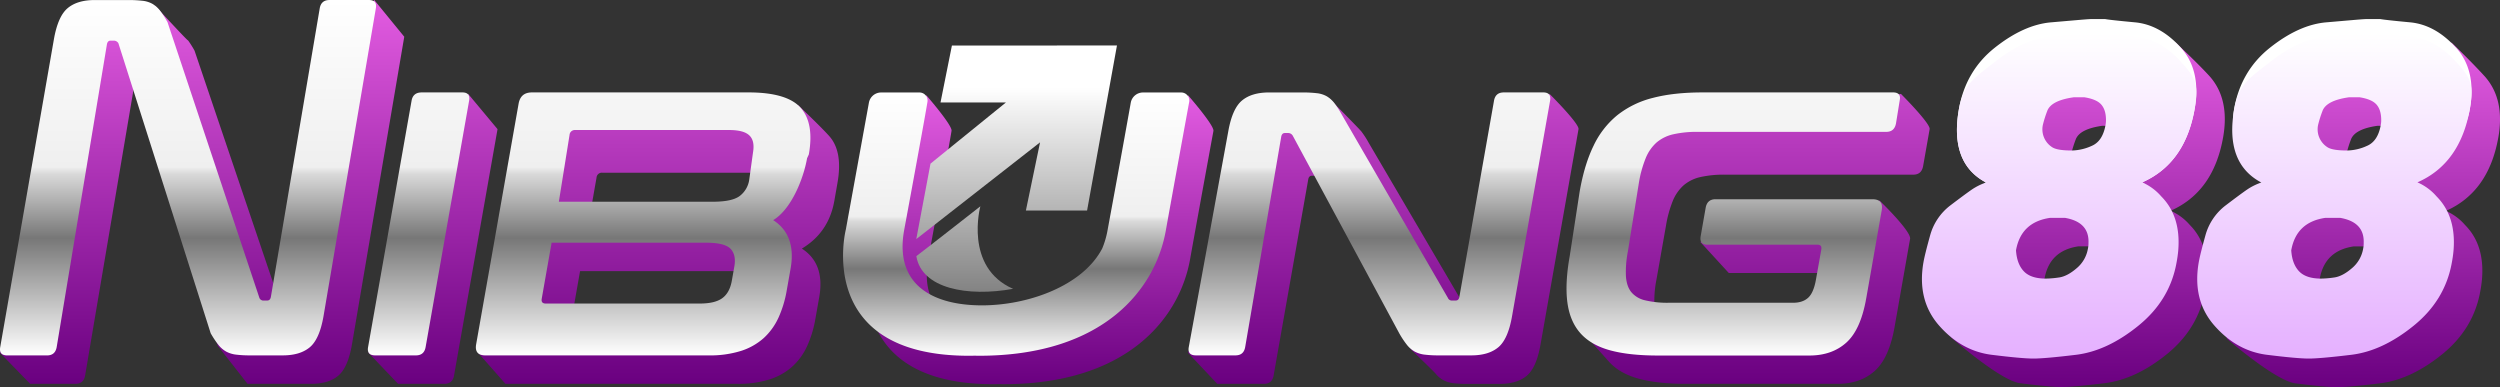
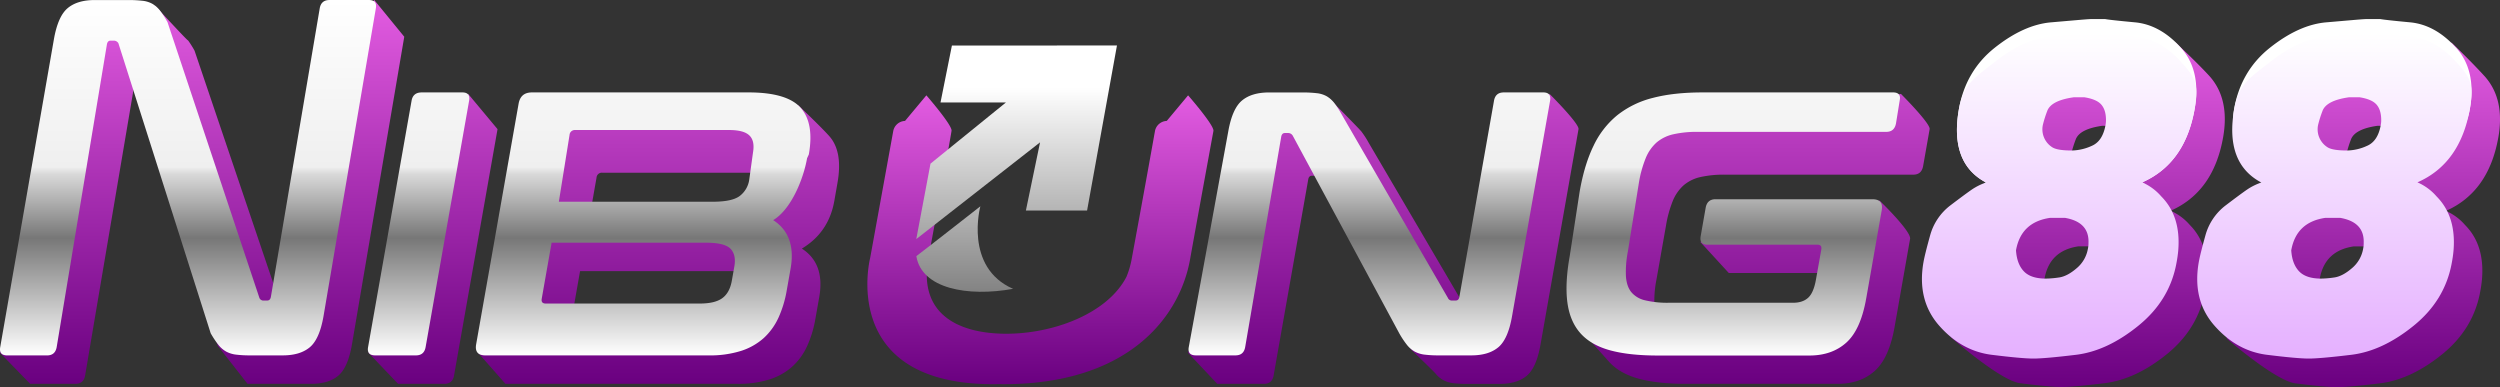
<svg xmlns="http://www.w3.org/2000/svg" xmlns:xlink="http://www.w3.org/1999/xlink" data-name="Layer 1" version="1.1" viewBox="0 0 1623.2 251.36">
  <rect x="0" y="0" width="1623.2" height="251.36" fill="#333333" stroke="none" />
  <defs>
    <style>.cls-1{fill:url(#linear-gradient);}.cls-2{fill:url(#linear-gradient-2);}.cls-3{fill:#fff;}.cls-4{fill:url(#linear-gradient-3);}.cls-5{fill:url(#linear-gradient-4);}.cls-6{fill:url(#linear-gradient-5);}.cls-7{fill:url(#linear-gradient-6);}.cls-8{fill:url(#linear-gradient-7);}</style>
    <linearGradient id="linear-gradient" x1="637.03" x2="637.03" y1="456.52" y2="207.31" gradientTransform="translate(0,8)" gradientUnits="userSpaceOnUse">
      <stop stop-color="#6a0080" offset="0" />
      <stop stop-color="#e35ce1" offset="1" />
    </linearGradient>
    <linearGradient id="linear-gradient-2" x1="1455" x2="1455" y1="458.6" y2="235.02" xlink:href="#linear-gradient" />
    <linearGradient id="linear-gradient-3" x1="627.39" x2="627.39" y1="438.05" y2="207.32" gradientTransform="translate(0,8)" gradientUnits="userSpaceOnUse">
      <stop stop-color="#fff" offset="0" />
      <stop stop-color="#777" offset=".33" />
      <stop stop-color="#d9d9d9" offset=".51" />
      <stop stop-color="#efefef" offset=".53" />
      <stop stop-color="#fff" offset="1" />
    </linearGradient>
    <linearGradient id="linear-gradient-4" x1="1436.8" x2="1436.8" y1="440.12" y2="228.91" gradientTransform="translate(0,8)" gradientUnits="userSpaceOnUse">
      <stop stop-color="#e5b0ff" offset="0" />
      <stop stop-color="#fff" offset="1" />
    </linearGradient>
    <linearGradient id="linear-gradient-5" x1="685.99" x2="685.99" y1="456.74" y2="269.21" xlink:href="#linear-gradient" />
    <linearGradient id="linear-gradient-6" x1="670.33" x2="670.33" y1="438.26" y2="267.36" xlink:href="#linear-gradient-3" />
    <linearGradient id="linear-gradient-7" x1="670.61" x2="670.61" y1="396.77" y2="236.87" gradientTransform="translate(0,8)" gradientUnits="userSpaceOnUse">
      <stop stop-color="#838383" offset="0" />
      <stop stop-color="#fff" offset=".83" />
    </linearGradient>
    <linearGradient id="linearGradient4801" x1="637.03" x2="637.03" y1="456.52" y2="207.31" gradientTransform="translate(0,8)" gradientUnits="userSpaceOnUse" xlink:href="#linear-gradient" />
    <linearGradient id="linearGradient4803" x1="627.39" x2="627.39" y1="438.05" y2="207.32" gradientTransform="translate(0,8)" gradientUnits="userSpaceOnUse" xlink:href="#linear-gradient-3" />
  </defs>
  <title>logo</title>
  <g id="logo" transform="translate(-10.523 -215.31)">
    <g id="Shape_1_copy" data-name="Shape 1 copy">
      <path class="cls-1" d="m253.51 215.31-10.59 18.49q-5.37 0-6.32 5.37l-31.72 187.3c-0.28 1.63-1.08 2.44-2.38 2.44h-2.2a2.76 2.76 0 0 1-2.87-1.7l-60.59-179a60.88 60.88 0 0 0-4.79-7.44c4.35 5.56-20.81-21.74-20.81-21.74s3.72 14.79-0.19 14.79h-21.49q-11.24-0.02-17.56 5.18t-8.92 20.13l-52.54 185.29 19.58 20.1h29.34c3.58 0 5.69-1.78 6.32-5.36l31.72-187.31c0.28-1.62 1.08-2.44 2.38-2.44h2.2a3.4 3.4 0 0 1 2.87 1.71l46.94 168.68 19.36 24.72h41.32q11.24 0 17.53-5.24t8.9-20.12l34-200zm61 61-11.69 17.51c-3.75 0-5.93 1.79-6.57 5.36l-46.44 145.24 19.19 20.1h30c3.58 0 5.68-1.78 6.32-5.36l28.24-160zm214.32 7.39-154.49 10.09q-7.33 0-8.62 7.31l-44.72 143.32 17.7 20.1h150.6a67.11 67.11 0 0 0 21-2.92 40.2 40.2 0 0 0 14.79-8.42 40.87 40.87 0 0 0 9.55-13.29 72 72 0 0 0 5.3-17.56l2.5-14.15q3.83-21.71-11.29-31.46 17.48-10.49 21.09-31l2.05-11.72q3.57-20.23-5.28-30.24c-5.91-6.64-20.21-20.09-20.21-20.09zm-23 123.05-1.66 9.25q-1.38 7.8-6.16 11.34t-14.54 3.53h-100.12c-2.12 0-3-1.05-2.62-3.17l6.42-36.34h100.12q12.21 0 16 3.9t2.53 11.46zm11.17-64.67-1.47 8.29a16.11 16.11 0 0 1-6.28 10.74q-5.06 3.66-17.25 3.65h-100.16l6-34.14a3.43 3.43 0 0 1 3.73-3.17h99.88q9.52 0 13.17 3.53t2.38 11.1zm499.61-65.8-11.23 17.51q-5.37 0-6.32 5.36l-22.51 127.32c-0.29 1.63-1.08 2.44-2.38 2.44h-2.17a2.76 2.76 0 0 1-2.87-1.7l-69.83-119a62.1 62.1 0 0 0-4.79-7.44c-1.46-1.87-21.09-21.69-21.09-21.69l5.54 14.78h-5.45-21.51q-11.24 0-17.53 5.24t-8.92 20.12l-43.62 125.2 18.94 20.1h30.26c3.58 0 5.69-1.78 6.32-5.36l22.48-127.32c0.28-1.63 1.08-2.44 2.38-2.44h2.2a3.4 3.4 0 0 1 2.87 1.71l59.62 111.46s14 13.43 15.57 15.25a17.07 17.07 0 0 0 5 4.26 18 18 0 0 0 6.36 2 74.62 74.62 0 0 0 9.32 0.48h21q11.24 0 17.53-5.24t8.93-20.12l24.71-140c0.63-3.62-18.84-22.92-18.84-22.92zm228.18 0-109.5 17.51q-18.55 0-32.12 3.53a60.76 60.76 0 0 0-23.17 11.22 57.15 57.15 0 0 0-15.47 19.88q-5.94 12.21-9 29.76l-7.41 41.95c-2.07 11.71-3.82 37.82-3.82 37.82s6.22 6.94 10.77 12.06 10.94 8.82 19.16 11.1 18.53 3.41 30.9 3.41h98.66q14.64 0 24-8.41t12.92-28.9l10-56.84c0.86-4.87-19.78-24.8-19.78-24.8l-88.09 17.49q-5.37 0-6.36 5.61l-22 3.69 18.52 20.21h76.17q2.94 0 2.37 3.17l-3.54 19.76q-1.47 8.29-5 11.58t-9.86 3.3h-80.59a61.69 61.69 0 0 1-15.47-1.59 16.28 16.28 0 0 1-8.94-5.37q-3-3.76-3.44-10.24a69.27 69.27 0 0 1 1.3-16.18l6.21-35.12a74.71 74.71 0 0 1 4.42-16.1 27.48 27.48 0 0 1 7-10.12 25.32 25.32 0 0 1 10.84-5.37 69.32 69.32 0 0 1 16-1.58h122.34q5.37 0 6.36-5.61l4.22-23.91c0.74-3.61-18.63-22.91-18.63-22.91z" fill="url(#linearGradient4801)" />
    </g>
    <g data-name="88 copy 2">
      <path class="cls-2" d="m1423.1 243s-25.25 3.54-27.42 3.13h-7.64q-2.15 0-5.86 0.31t-21.44 1.83q-17.71 1.54-36.58 16.52t-23.24 39.76q-6.21 35.18 17.59 47.72a38.84 38.84 0 0 0-9 4.43q-3.84 2.59-13.9 10.24a36.51 36.51 0 0 0-13.45 19.86q-3.39 12.24-4.25 17.12a101.76 101.76 0 0 0-0.73 30.31s32 28.27 45 29.9 22.06 2.45 27 2.45 14.11-0.82 27.66-2.45 27.11-7.94 40.68-18.95 21.8-24.67 24.68-41a76.11 76.11 0 0 0 1.09-8q1.75-22-11-34.85a34.66 34.66 0 0 0-12.46-9.17q27.85-12.22 34.12-47.7 4.42-25.08-9-39.9c-9.02-9.8-21.85-21.56-21.85-21.56zm-38.46 152.38a21.1 21.1 0 0 1-7.26 12.53q-6 5.2-11.31 6a64.12 64.12 0 0 1-8.7 0.77q-9.8 0-14.31-4.74t-5.09-13.6q3.22-18.35 22.08-21.09h9.79q15.73 2.75 15.2 16.2a19.18 19.18 0 0 1-0.4 3.93zm11.45-80.38q-1.85 10.41-8.81 13.48a32.69 32.69 0 0 1-13.09 3.06q-9.18 0-12.5-2a13.76 13.76 0 0 1-6.3-14.55 73.47 73.47 0 0 1 2.81-9q2.44-6.89 17.21-9h7q7.74 1.23 10.82 4.6t3.16 9.8a16.61 16.61 0 0 1-0.3 3.61zm236.54-10.41q4.42-25.08-9-39.9c-9-9.89-21.29-21.63-21.29-21.63s-25.76 3.54-27.93 3.13h-7.65q-2.15 0-5.86 0.31t-21.44 1.83q-17.72 1.54-36.58 16.52t-23.24 39.76q-6.21 35.18 17.59 47.72a38.84 38.84 0 0 0-9 4.43q-3.84 2.59-13.9 10.24a36.51 36.51 0 0 0-13.45 19.86q-3.39 12.24-4.25 17.12a98.5 98.5 0 0 0-0.22 31.24s31.45 27.34 44.52 29 22.06 2.45 27 2.45 14.11-0.82 27.66-2.45 27.11-7.94 40.68-18.95 21.8-24.67 24.68-41a79.59 79.59 0 0 0 1.1-8q1.74-22-11-34.85a34.58 34.58 0 0 0-12.46-9.17q27.77-12.25 34.04-47.7zm-69.28 90.83a21.1 21.1 0 0 1-7.26 12.53q-6 5.2-11.31 6a64 64 0 0 1-8.7 0.77q-9.8 0-14.31-4.74t-5.09-13.6q3.22-18.35 22.08-21.09h9.79q15.73 2.75 15.2 16.2a19.18 19.18 0 0 1-0.4 3.89zm11.45-80.42q-1.85 10.41-8.81 13.48a32.69 32.69 0 0 1-13.09 3.06q-9.18 0-12.5-2a13.76 13.76 0 0 1-6.3-14.55 73.47 73.47 0 0 1 2.81-9q2.45-6.89 17.21-9h7q7.74 1.23 10.82 4.6t3.16 9.8a16.61 16.61 0 0 1-0.3 3.61z" fill="url(#linear-gradient-2)" />
    </g>
    <g data-name="88">
      <path class="cls-3" d="m1396.7 229.81q-16.25-1.51-19.51-2.14h-7.65c-1.43 0-3.39 0.11-5.87 0.31s-9.63 0.82-21.44 1.84-24 6.52-36.58 16.51-20.32 23.25-23.24 39.76q-6.21 35.18 17.6 47.72c-3.49 1.22 2.74 2.7 0.19 4.43s-7.18 5.15-13.9 10.24a36.53 36.53 0 0 0-13.45 19.87q-3.39 12.22-4.25 17.11c-2.92 16.51-8.76 24.72 0.92 35.72s21.07 17.32 34.14 18.95 22.06 2.45 27 2.45 14.12-0.82 27.67-2.45 17.87-7.94 31.44-18.95 21.8-19.13 24.68-35.43a79.72 79.72 0 0 0 1.09-7.95q1.74-22-11-34.86c-3.56-4.07 1.52-7.13-3.22-9.17q27.87-12.22 34.12-47.7 4.44-25.06-9-39.9t-29.74-16.36zm-25 147.73a26.73 26.73 0 0 1-9.11 15.86q-7.5 6.57-14.2 7.54a80.36 80.36 0 0 1-10.93 1q-12.3 0-18-6t-6.39-17.21q4.06-23.19 27.73-26.67h12.29q19.75 3.48 19.08 20.49a23.37 23.37 0 0 1-0.42 4.99zm11.17-80.89q-2.34 13.35-11.23 17.27a41.42 41.42 0 0 1-16.69 3.92q-11.71 0-16-2.55a17.68 17.68 0 0 1-8-18.64 96.26 96.26 0 0 1 3.59-11.57q3.12-8.83 22-11.58h9q9.87 1.58 13.8 5.89t4 12.56a21.25 21.25 0 0 1-0.42 4.7zm222.19-50.48q-13.44-14.83-29.7-16.36t-19.51-2.14h-7.65c-1.43 0-3.39 0.11-5.87 0.31s-9.63 0.82-21.44 1.84-24 6.52-36.58 16.51-20.32 23.25-23.24 39.76c-4.14 23.45 11 39.36 26.83 47.72a39 39 0 0 0-9 4.43q-3.84 2.6-13.9 10.24a36.53 36.53 0 0 0-13.45 19.87q-3.39 12.22-4.25 17.11-4.36 24.77 10.16 41.27c9.69 11 11.83 8.08 24.9 9.71s22.07 2.44 27 2.44 14.12-0.81 27.67-2.44 17.87 1.29 31.44-9.72 21.8-24.67 24.68-41a79.72 79.72 0 0 0 1.09-7.95q1.74-22-11-34.86a34.61 34.61 0 0 0-12.46-9.17c18.58-8.15 39.19-24 43.37-47.7q4.42-25.04-9.04-39.87zm-54.04 130.9a26.15 26.15 0 0 1-9.12 15.56q-7.5 6.47-14.21 7.4a81.87 81.87 0 0 1-10.94 1q-12.3 0-18-5.88t-6.39-16.89q4.07-22.77 27.74-26.18h12.3q19.77 3.41 19.09 20.11a22.4 22.4 0 0 1-0.47 4.88zm12-80.38q-2.47 13.9-11.83 18a44 44 0 0 1-17.57 4.09q-12.33 0-16.79-2.66a18.47 18.47 0 0 1-7-7.76 18.23 18.23 0 0 1-1.42-11.66 100.59 100.59 0 0 1 3.78-12.06q3.28-9.19 23.1-12.05h9.45q10.4 1.64 14.52 6.13t4.25 13.08a21.93 21.93 0 0 1-0.49 4.89z" />
    </g>
    <g data-name="Shape 1 copy 2">
      <path class="cls-4" d="m250.09 215.32h-25.64c-3.59 0-5.69 1.79-6.33 5.37l-31.71 187.31c-0.29 1.62-1.08 2.44-2.39 2.44h-2.19a2.76 2.76 0 0 1-2.88-1.71l-59.66-179a63.77 63.77 0 0 0-4.79-7.44 18.08 18.08 0 0 0-4.85-4.39 16.78 16.78 0 0 0-6.47-2.07 79.84 79.84 0 0 0-9.68-0.49h-21.5q-11.24 0-17.53 5.25t-8.93 20.12l-34.88 200q-0.95 5.37 4.67 5.37h25.67q5.37 0 6.32-5.37l32.62-196.58c0.29-1.62 1.08-2.43 2.39-2.43h2.2a3.43 3.43 0 0 1 2.87 1.7l59.91 188.26a57.34 57.34 0 0 0 5.11 7.68 17.4 17.4 0 0 0 5 4.27 18.07 18.07 0 0 0 6.37 1.95 72.4 72.4 0 0 0 9.32 0.49h21q11.22 0 17.53-5.25t8.92-20.12l34-200q0.9-5.36-4.47-5.36zm60.6 60h-26.38q-5.61 0-6.56 5.37l-28.25 160c-0.63 3.58 0.92 5.37 4.67 5.37h26.37q5.37 0 6.32-5.37l28.25-160q0.95-5.38-4.42-5.38zm185.83 0h-140.66q-7.32 0-8.62 7.32l-27.55 156.1q-1.31 7.32 6 7.32h145a67.09 67.09 0 0 0 21-2.93 40.45 40.45 0 0 0 14.8-8.41 41.1 41.1 0 0 0 9.55-13.3 71.83 71.83 0 0 0 5.29-17.56l2.5-14.15q3.84-21.7-11.29-31.46c11.65-7 19.61-26.56 22-40.21l1.14-2.47q3.57-20.25-5.28-30.25t-33.88-10.01zm-9.19 112.93-1.64 9.27q-1.38 7.82-6.15 11.34t-14.54 3.53h-100.13q-3.18 0-2.61-3.17l6.41-36.35h100.13q12.19 0 16 3.91t2.53 11.46zm12.09-73.87-2.42 17.52a16.06 16.06 0 0 1-6.29 10.73q-5 3.66-17.25 3.66h-100.09l6.95-43.39a3.43 3.43 0 0 1 3.73-3.17h99.88q9.52 0 13.17 3.54t2.32 11.1zm513.1-39.06h-25.65c-3.58 0-5.68 1.79-6.32 5.37l-22.48 127.31c-0.28 1.62-1.08 2.44-2.38 2.44h-2.19a2.76 2.76 0 0 1-2.88-1.71l-68.9-119a60.8 60.8 0 0 0-4.8-7.44 17.9 17.9 0 0 0-4.84-4.39 16.78 16.78 0 0 0-6.47-2.07 79.84 79.84 0 0 0-9.68-0.49h-21.49q-11.24 0-17.53 5.25t-8.91 20.09l-25.64 140q-0.95 5.37 4.67 5.37h25.64q5.37 0 6.32-5.37l23.4-136.56c0.29-1.62 1.08-2.44 2.39-2.44h2.22a3.44 3.44 0 0 1 2.87 1.71l69.13 128.27a57.34 57.34 0 0 0 5.11 7.68 17.4 17.4 0 0 0 5 4.27 18.07 18.07 0 0 0 6.37 1.95 72.4 72.4 0 0 0 9.32 0.49h21q11.22 0 17.53-5.25t8.92-20.12l24.72-140c0.6-3.58-0.88-5.37-4.45-5.37zm227.15 0h-123.81q-18.55 0-32.12 3.54a60.76 60.76 0 0 0-23.11 11.22 57.06 57.06 0 0 0-15.47 19.92q-5.94 12.19-9 29.75l-6.48 42q-3.11 17.55-1.49 29.87t8.43 20q6.83 7.7 19.17 11.1t30.89 3.42h98.66q14.65 0 24-8.42t12.92-28.9l10-56.83q1.29-7.32-6-7.32h-101.92c-3.58 0-5.71 1.87-6.37 5.61l-3.22 18.29c-0.67 3.75 0.79 5.61 4.38 5.61h71.55q2.92 0 2.37 3.17l-3.49 19.65c-1 5.53-2.63 9.39-5 11.59s-5.62 3.29-9.86 3.29h-80.58a61.58 61.58 0 0 1-15.47-1.59 16.32 16.32 0 0 1-9-5.36q-3-3.78-3.44-10.25a68.84 68.84 0 0 1 1.28-16.22l7.12-44.36a74.56 74.56 0 0 1 4.43-16.09 27.49 27.49 0 0 1 7-10.13 25.27 25.27 0 0 1 10.83-5.36 68.81 68.81 0 0 1 16-1.59h122.34q5.37 0 6.36-5.61l2.37-14.66c0.79-3.56-0.69-5.35-4.27-5.35z" fill="url(#linearGradient4803)" />
    </g>
    <g data-name="88 copy 3">
      <path class="cls-5" d="m1396.7 239.05q-16.25-1.53-19.51-2.14h-7.65c-1.43 0-3.39 0.11-5.87 0.31s-9.63 0.81-21.44 1.84-24 6.52-36.58 16.51-20.32 14-23.24 30.52q-6.21 35.18 17.6 47.72a38.92 38.92 0 0 0-9 4.43q-3.82 2.6-13.9 10.24a36.58 36.58 0 0 0-13.45 19.87q-3.39 12.22-4.25 17.11-4.36 24.77 10.16 41.27t34.14 18.95q19.62 2.43 27 2.44t27.67-2.44q20.32-2.44 40.68-19t24.67-41a77.44 77.44 0 0 0 1.1-7.95q1.74-22-11-34.86a34.69 34.69 0 0 0-12.46-9.17q27.87-12.22 34.12-47.7c3-16.71-0.05-20.78-9-30.66s-18.96-15.27-29.79-16.29zm-30.56 137.86a21.12 21.12 0 0 1-7.26 12.53c-4 3.46-7.75 5.45-11.3 6a63.85 63.85 0 0 1-8.71 0.76q-9.8 0-14.31-4.74t-5.09-13.6q3.24-18.33 22.08-21.09h9.79q15.73 2.76 15.2 16.2a18 18 0 0 1-0.4 3.94zm11.45-80.43q-1.85 10.42-8.81 13.48a32.54 32.54 0 0 1-13.09 3.07q-9.18 0-12.5-2a13.78 13.78 0 0 1-6.3-14.55 73.7 73.7 0 0 1 2.82-9q2.43-6.9 17.2-9h7q7.74 1.23 10.81 4.6t3.17 9.8a16.11 16.11 0 0 1-0.3 3.6zm236.55-10.41c3-16.71-0.06-20.78-9-30.66s-18.86-15.34-29.7-16.36-17.34-1.73-19.51-2.14h-7.65c-1.43 0-3.39 0.11-5.87 0.31s-9.63 0.81-21.44 1.84-24 6.52-36.58 16.51-20.32 14-23.24 30.52q-6.21 35.18 17.6 47.72a38.92 38.92 0 0 0-9 4.43q-3.83 2.6-13.9 10.24a36.58 36.58 0 0 0-13.45 19.87q-3.39 12.22-4.25 17.11-4.36 24.77 10.16 41.27t34.14 18.95q19.62 2.43 27 2.44t27.67-2.44q20.32-2.44 40.68-19t24.67-41a77.44 77.44 0 0 0 1.1-7.95q1.74-22-11-34.86a34.69 34.69 0 0 0-12.46-9.17q27.77-12.15 34.03-47.63zm-69.29 90.84a21.12 21.12 0 0 1-7.26 12.53c-4 3.46-7.75 5.45-11.3 6a63.85 63.85 0 0 1-8.71 0.76q-9.8 0-14.31-4.74t-5.09-13.6q3.24-18.33 22.08-21.09h9.76q15.73 2.76 15.2 16.2a18 18 0 0 1-0.37 3.94zm11.45-80.43q-1.85 10.42-8.81 13.48a32.54 32.54 0 0 1-13.08 3.07c-6.13 0-10.29-0.67-12.51-2a13.78 13.78 0 0 1-6.3-14.55 73.7 73.7 0 0 1 2.82-9q2.43-6.9 17.2-9h7q7.74 1.23 10.81 4.6t3.17 9.8a16.11 16.11 0 0 1-0.3 3.6z" fill="url(#linear-gradient-4)" />
    </g>
    <g data-name="Rounded Rectangle 1 copy 2">
      <path class="cls-6" d="m781.93 277.21-13.86 16.62a8.09 8.09 0 0 0-7.63 6.47s-5.94 33.52-15.18 83.41a55.55 55.55 0 0 1-3.38 11.4c-12.5 24.06-47.88 37.05-78.54 36.89s-56.77-12.76-50-49.2c14.48-78.21 15-82.54 15-82.54 0.66-3.53-16.34-23.05-16.34-23.05l-13.86 16.62a8.09 8.09 0 0 0-7.63 6.47l-15 82.46s-21 82 79.92 82c1.29 0 2.56 0 3.82-0.08 0.81 0 1.69 0.08 2.64 0.08 81.89 0 114.67-44.09 121.29-80.92 6.67-37.08 15.2-83.52 15.2-83.52 0.62-3.59-16.45-23.11-16.45-23.11z" fill="url(#linear-gradient-5)" />
    </g>
    <g id="Rounded_Rectangle_1_copy" data-name="Rounded Rectangle 1 copy">
-       <path class="cls-7" d="m777.31 275.36h-24.94a8.08 8.08 0 0 0-7.63 6.46s-5.94 33.52-15.18 83.41a56.18 56.18 0 0 1-3.38 11.4c-12.5 24.07-47.89 37.05-78.54 36.94s-56.77-12.77-50-49.2c14.47-78.22 15-82.55 15-82.55a5.25 5.25 0 0 0-5.3-6.46h-25a8.07 8.07 0 0 0-7.62 6.46l-15 82.47s-21 82 79.91 82c1.29 0 2.56 0 3.82-0.07 0.82 0.05 1.7 0.07 2.65 0.07 81.88 0 114.67-44.09 121.29-80.92 6.66-37.08 15.19-83.52 15.19-83.52a5.25 5.25 0 0 0-5.27-6.49z" fill="url(#linear-gradient-6)" />
-     </g>
+       </g>
    <g data-name="Shape 3">
      <path class="cls-8" d="m647.05 349.26s-39.11 30.64-41.57 32.34c3.39 21.09 33.26 26.63 62.82 21.24-32.03-14.01-21.25-53.58-21.25-53.58zm-18.47-104.39-7.4 36.95h42.5l-49 39.73-9.24 49 80.37-62.82-9.2 44.27h39.73l19.4-107.16z" fill="url(#linear-gradient-7)" />
    </g>
  </g>
</svg>